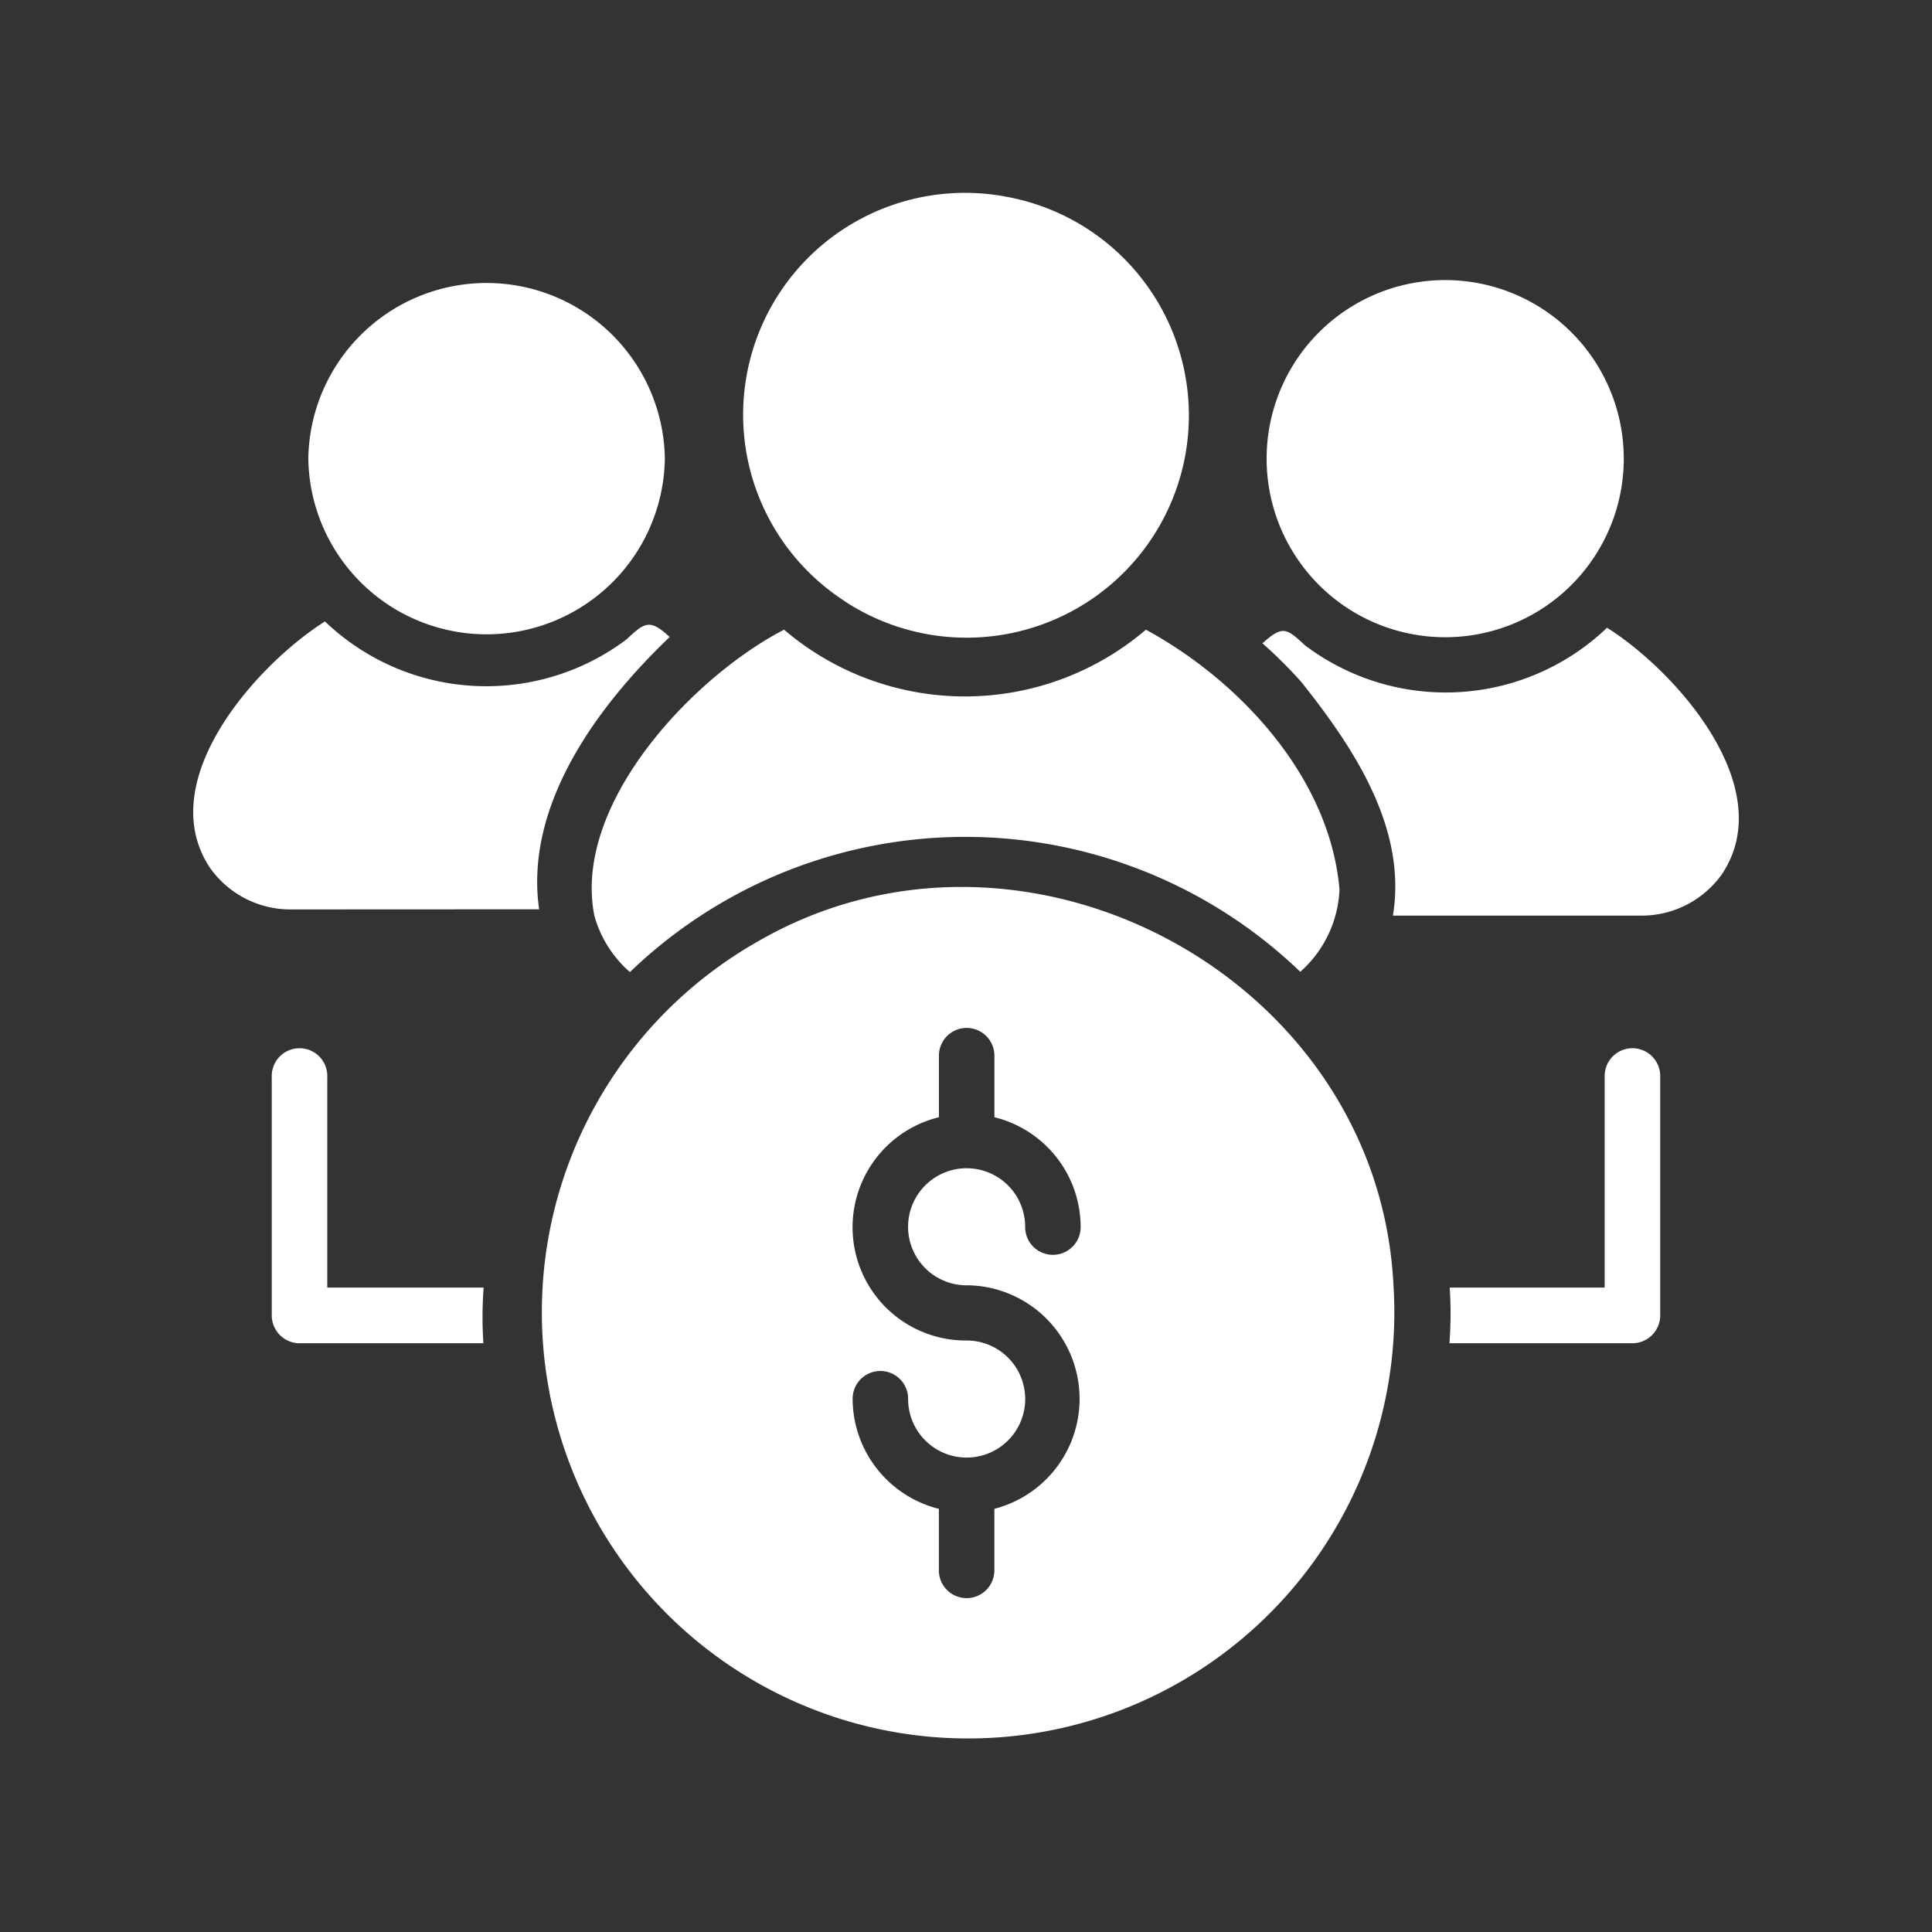
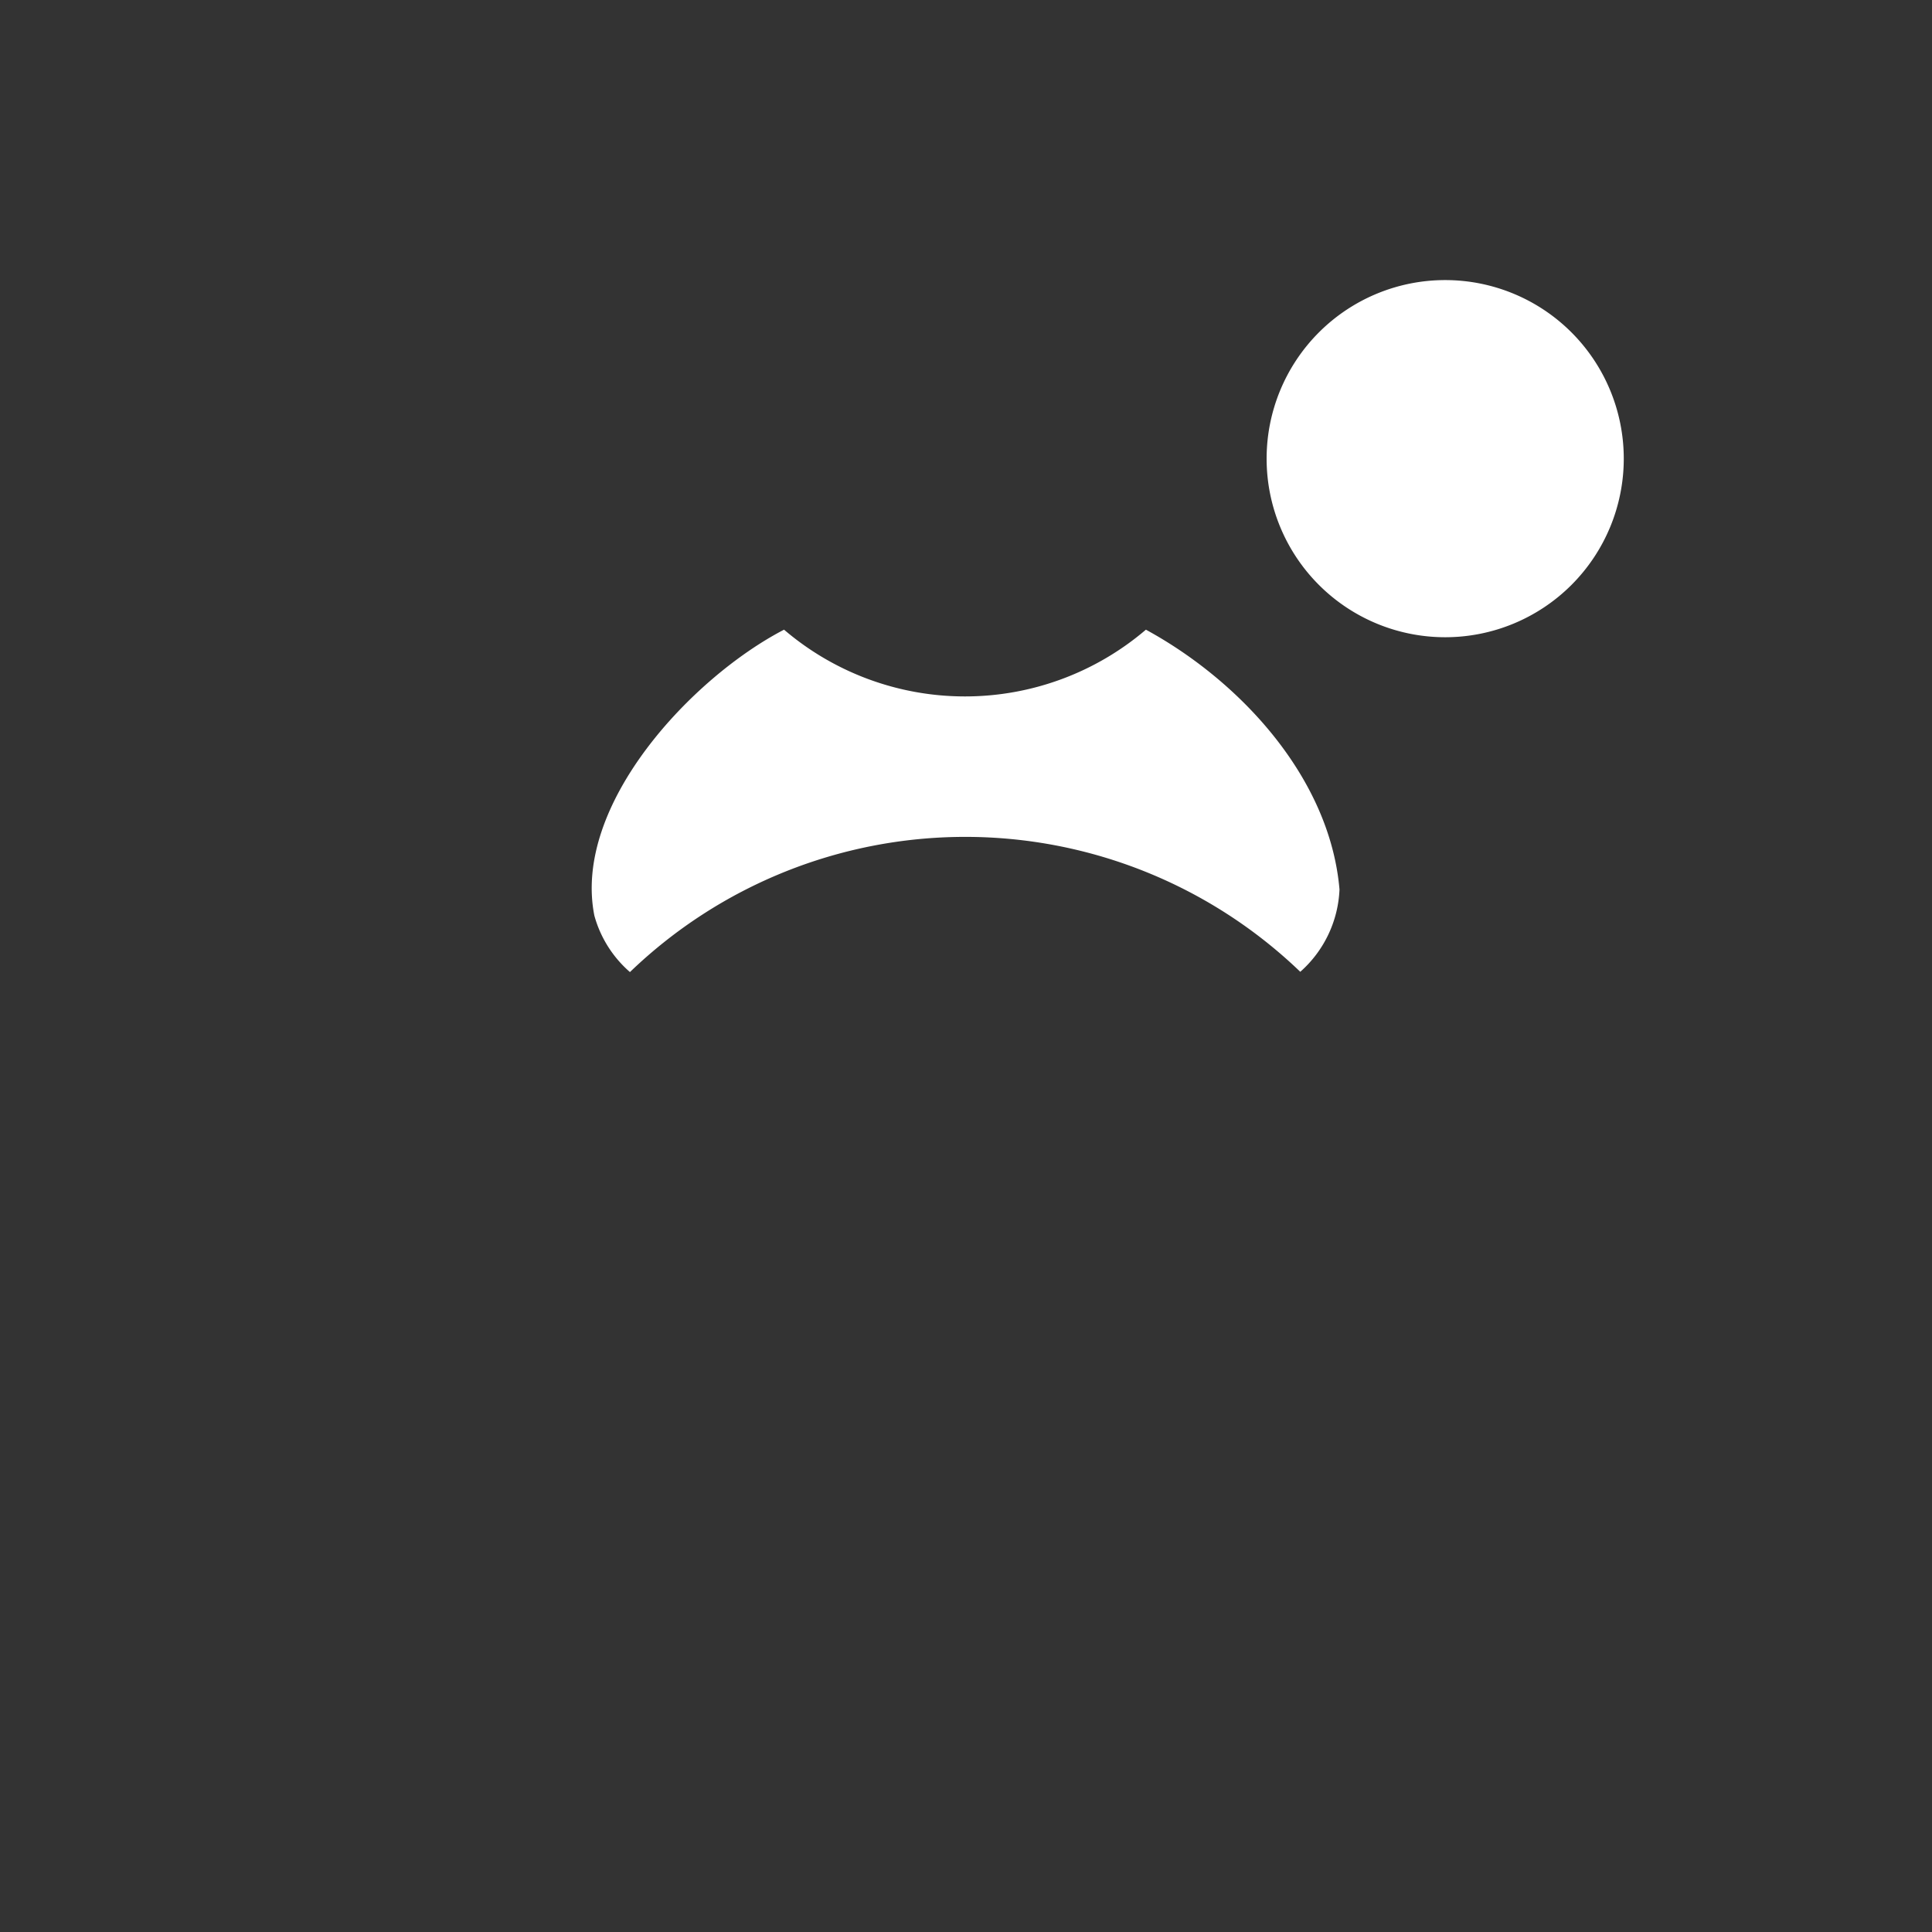
<svg xmlns="http://www.w3.org/2000/svg" width="50" height="50" viewBox="0 0 50 50">
  <rect x="0" y="0" width="50" height="50" fill="#333333" stroke="none" />
  <g id="Group_20181" data-name="Group 20181" transform="translate(-17712 -3751)">
    <g id="Group_20185" data-name="Group 20185" transform="translate(0 134)">
-       <rect id="Rectangle_8912" data-name="Rectangle 8912" width="50" height="50" transform="translate(17712 3617)" fill="none" />
-     </g>
+       </g>
    <g id="Group_20184" data-name="Group 20184" transform="translate(17712.828 3752.003)">
-       <path id="Path_48955" data-name="Path 48955" d="M22.29,23.347a11.031,11.031,0,1,0,16.424,8.913C38.321,24.281,29.152,19.4,22.29,23.347Zm5.377,8.913a2.939,2.939,0,0,1,.718,5.785v1.593a.718.718,0,0,1-1.436,0V38.046a2.944,2.944,0,0,1-2.232-2.85.718.718,0,0,1,1.436,0,1.515,1.515,0,1,0,1.515-1.507,2.931,2.931,0,0,1-.718-5.778V26.318a.718.718,0,0,1,1.436,0v1.593a2.93,2.93,0,0,1,2.232,2.843.718.718,0,0,1-1.436,0,1.515,1.515,0,1,0-1.515,1.507ZM24.508,14.555A5.752,5.752,0,1,0,28.755,4.1a5.742,5.742,0,0,0-4.247,10.452Z" transform="translate(-3.479)" fill="#fff" />
      <path id="Path_48956" data-name="Path 48956" d="M18.653,23.584a2.98,2.98,0,0,0,.921,1.461,12.511,12.511,0,0,1,17.348-.007,3.009,3.009,0,0,0,1.015-2.131c-.248-2.879-2.553-5.384-5.01-6.723a7.21,7.21,0,0,1-9.365,0c-2.386,1.238-5.479,4.531-4.909,7.4ZM45.294,11.758a4.621,4.621,0,0,0-9.243,0A4.621,4.621,0,0,0,45.294,11.758Z" transform="translate(-4.099 -0.891)" fill="#fff" />
-       <path id="Path_48957" data-name="Path 48957" d="M41.921,16.134a6.041,6.041,0,0,1-7.819.453c-.481-.45-.582-.514-1.1-.05a11.646,11.646,0,0,1,1.013,1.008c1.353,1.7,2.738,3.779,2.364,6.039h6.446a2.546,2.546,0,0,0,2.07-1.073c1.493-2.234-1.182-5.248-2.975-6.378ZM17.537,11.758a4.614,4.614,0,0,0-9.227,0A4.614,4.614,0,0,0,17.537,11.758Z" transform="translate(-1.159 -0.891)" fill="#fff" />
-       <path id="Path_48958" data-name="Path 48958" d="M13.125,27.07c-.388-2.7,1.518-5.271,3.378-7.047-.517-.48-.645-.379-1.121.065a6.038,6.038,0,0,1-7.8-.468C5.795,20.749,3.114,23.763,4.609,26a2.546,2.546,0,0,0,2.07,1.073ZM40.7,31.411V36.86H36.69a10.164,10.164,0,0,1-.007,1.44h4.736a.721.721,0,0,0,.719-.72V31.411a.719.719,0,1,0-1.437,0ZM7.642,36.86V31.411a.719.719,0,1,0-1.437,0V37.58a.721.721,0,0,0,.719.72h4.758a10.144,10.144,0,0,1,.007-1.44Z" transform="translate(0 -4.54)" fill="#fff" />
    </g>
  </g>
</svg>